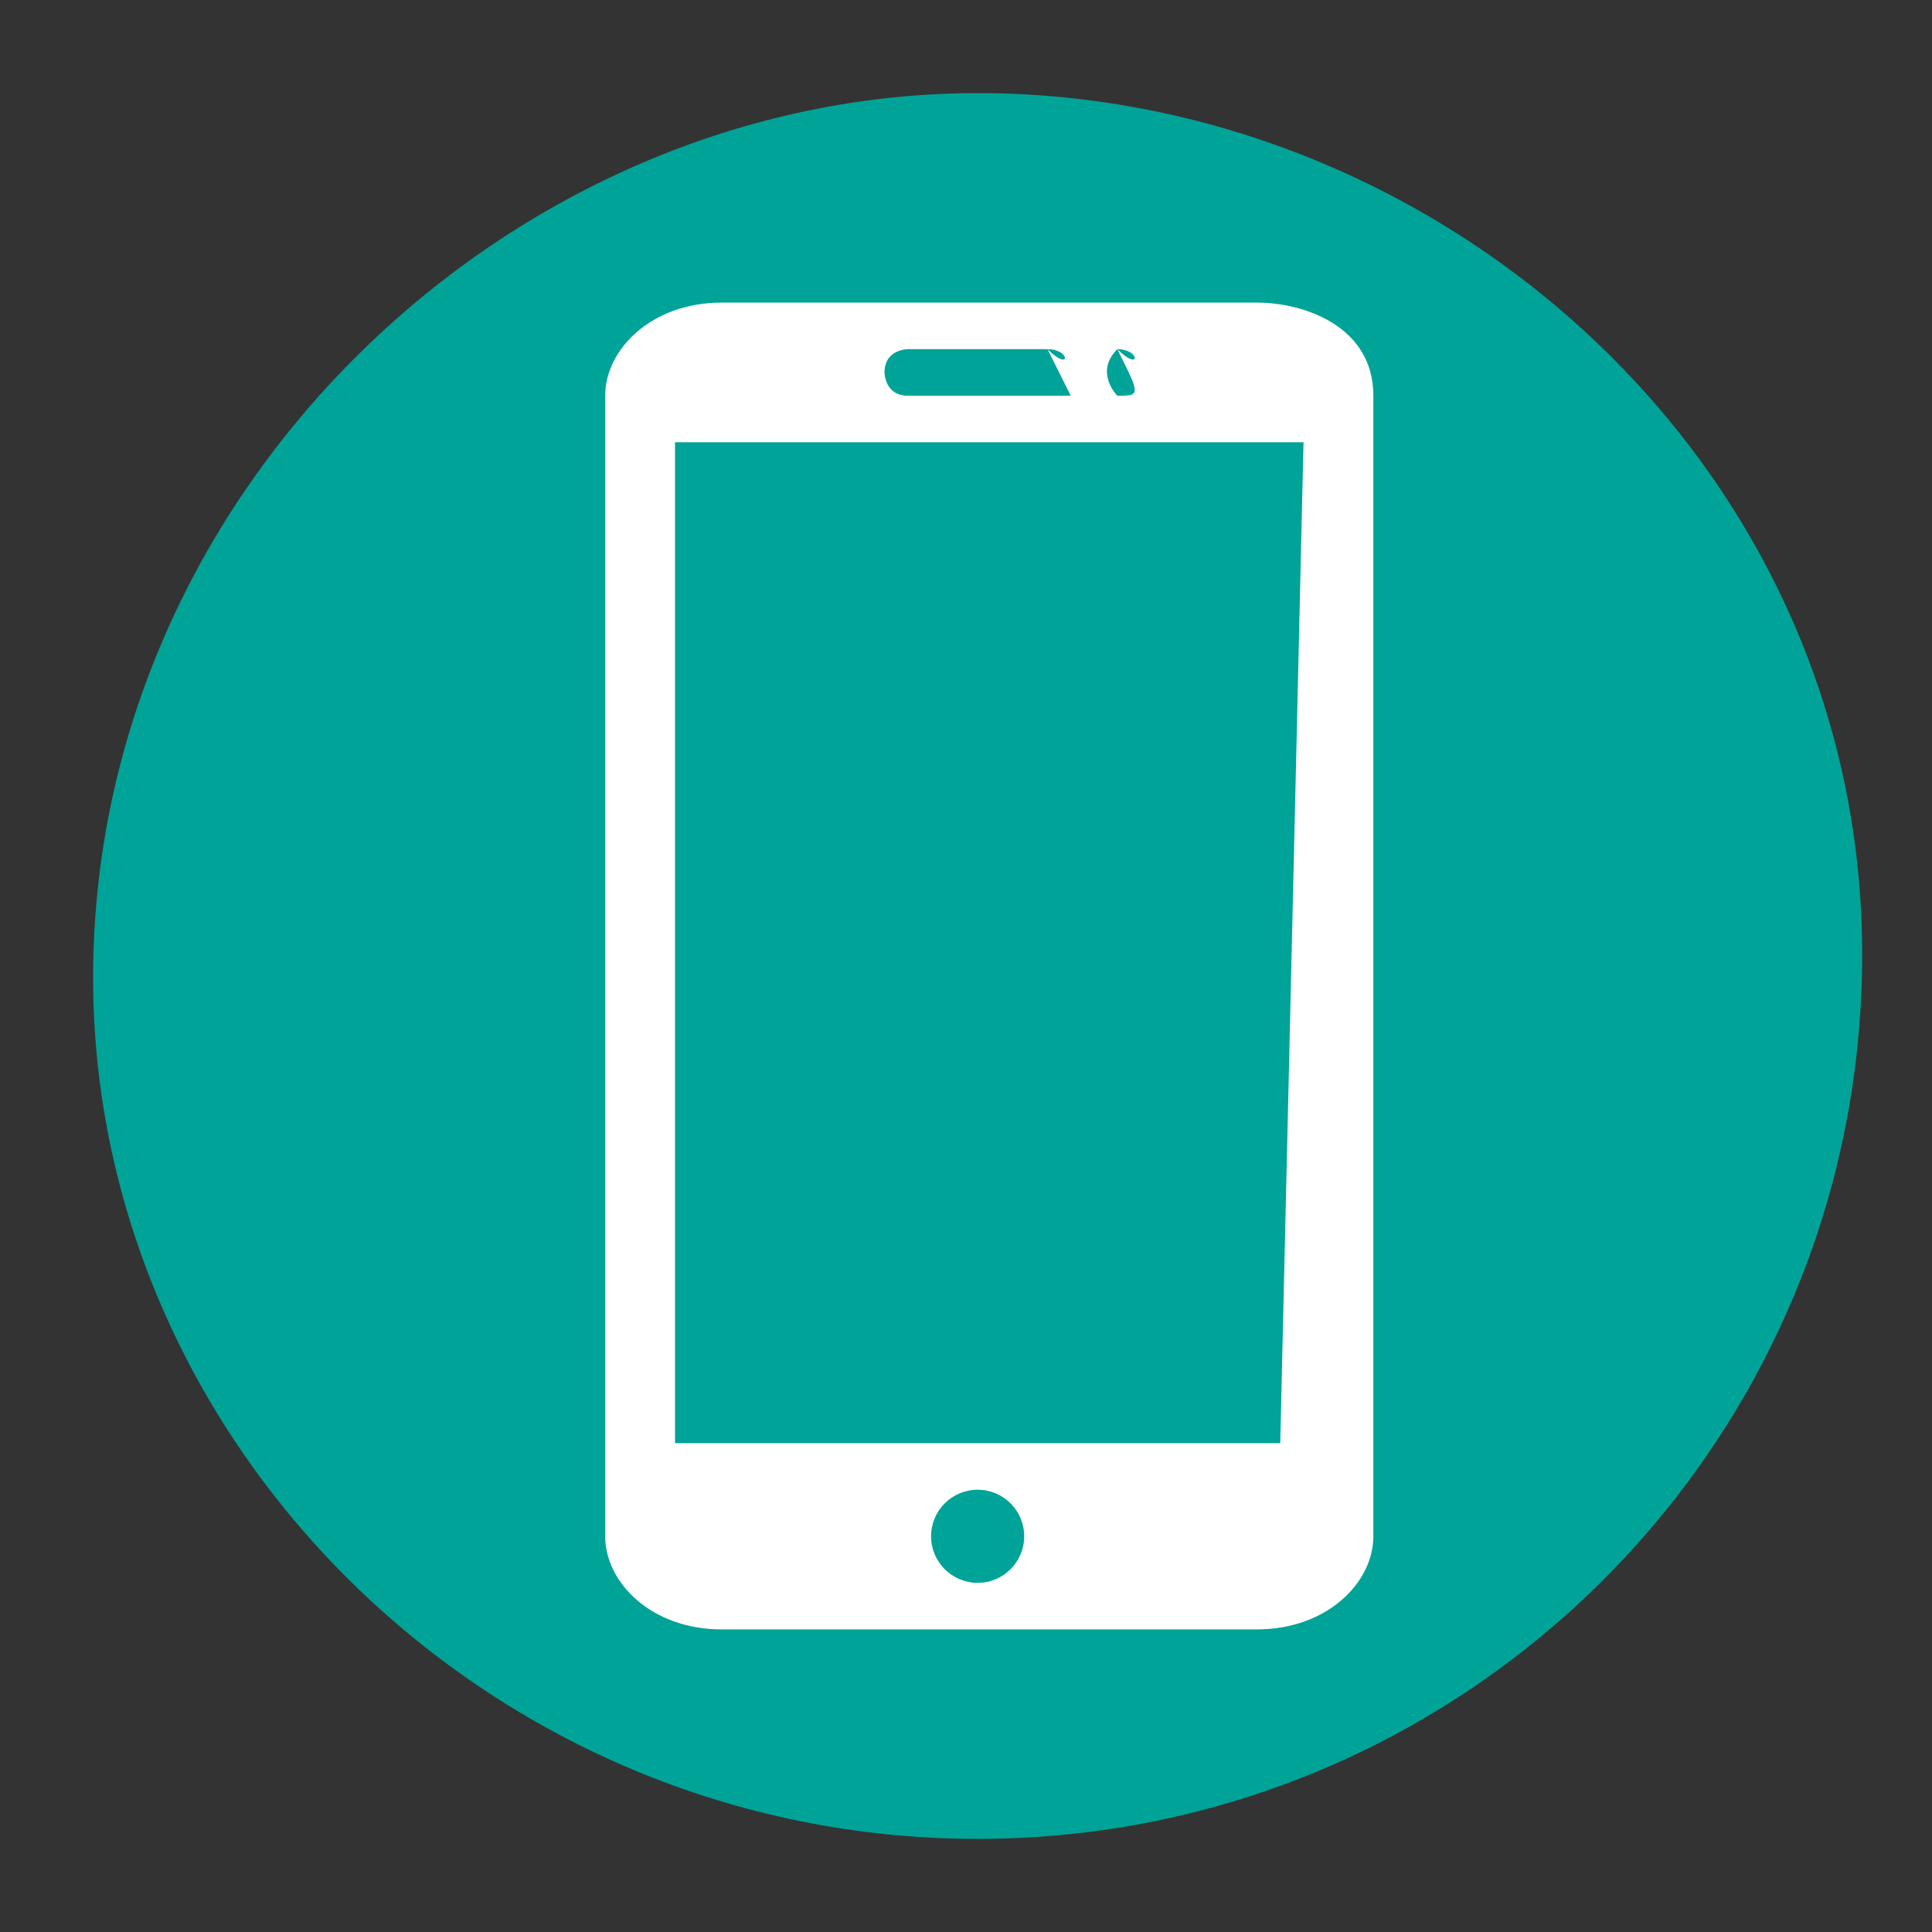
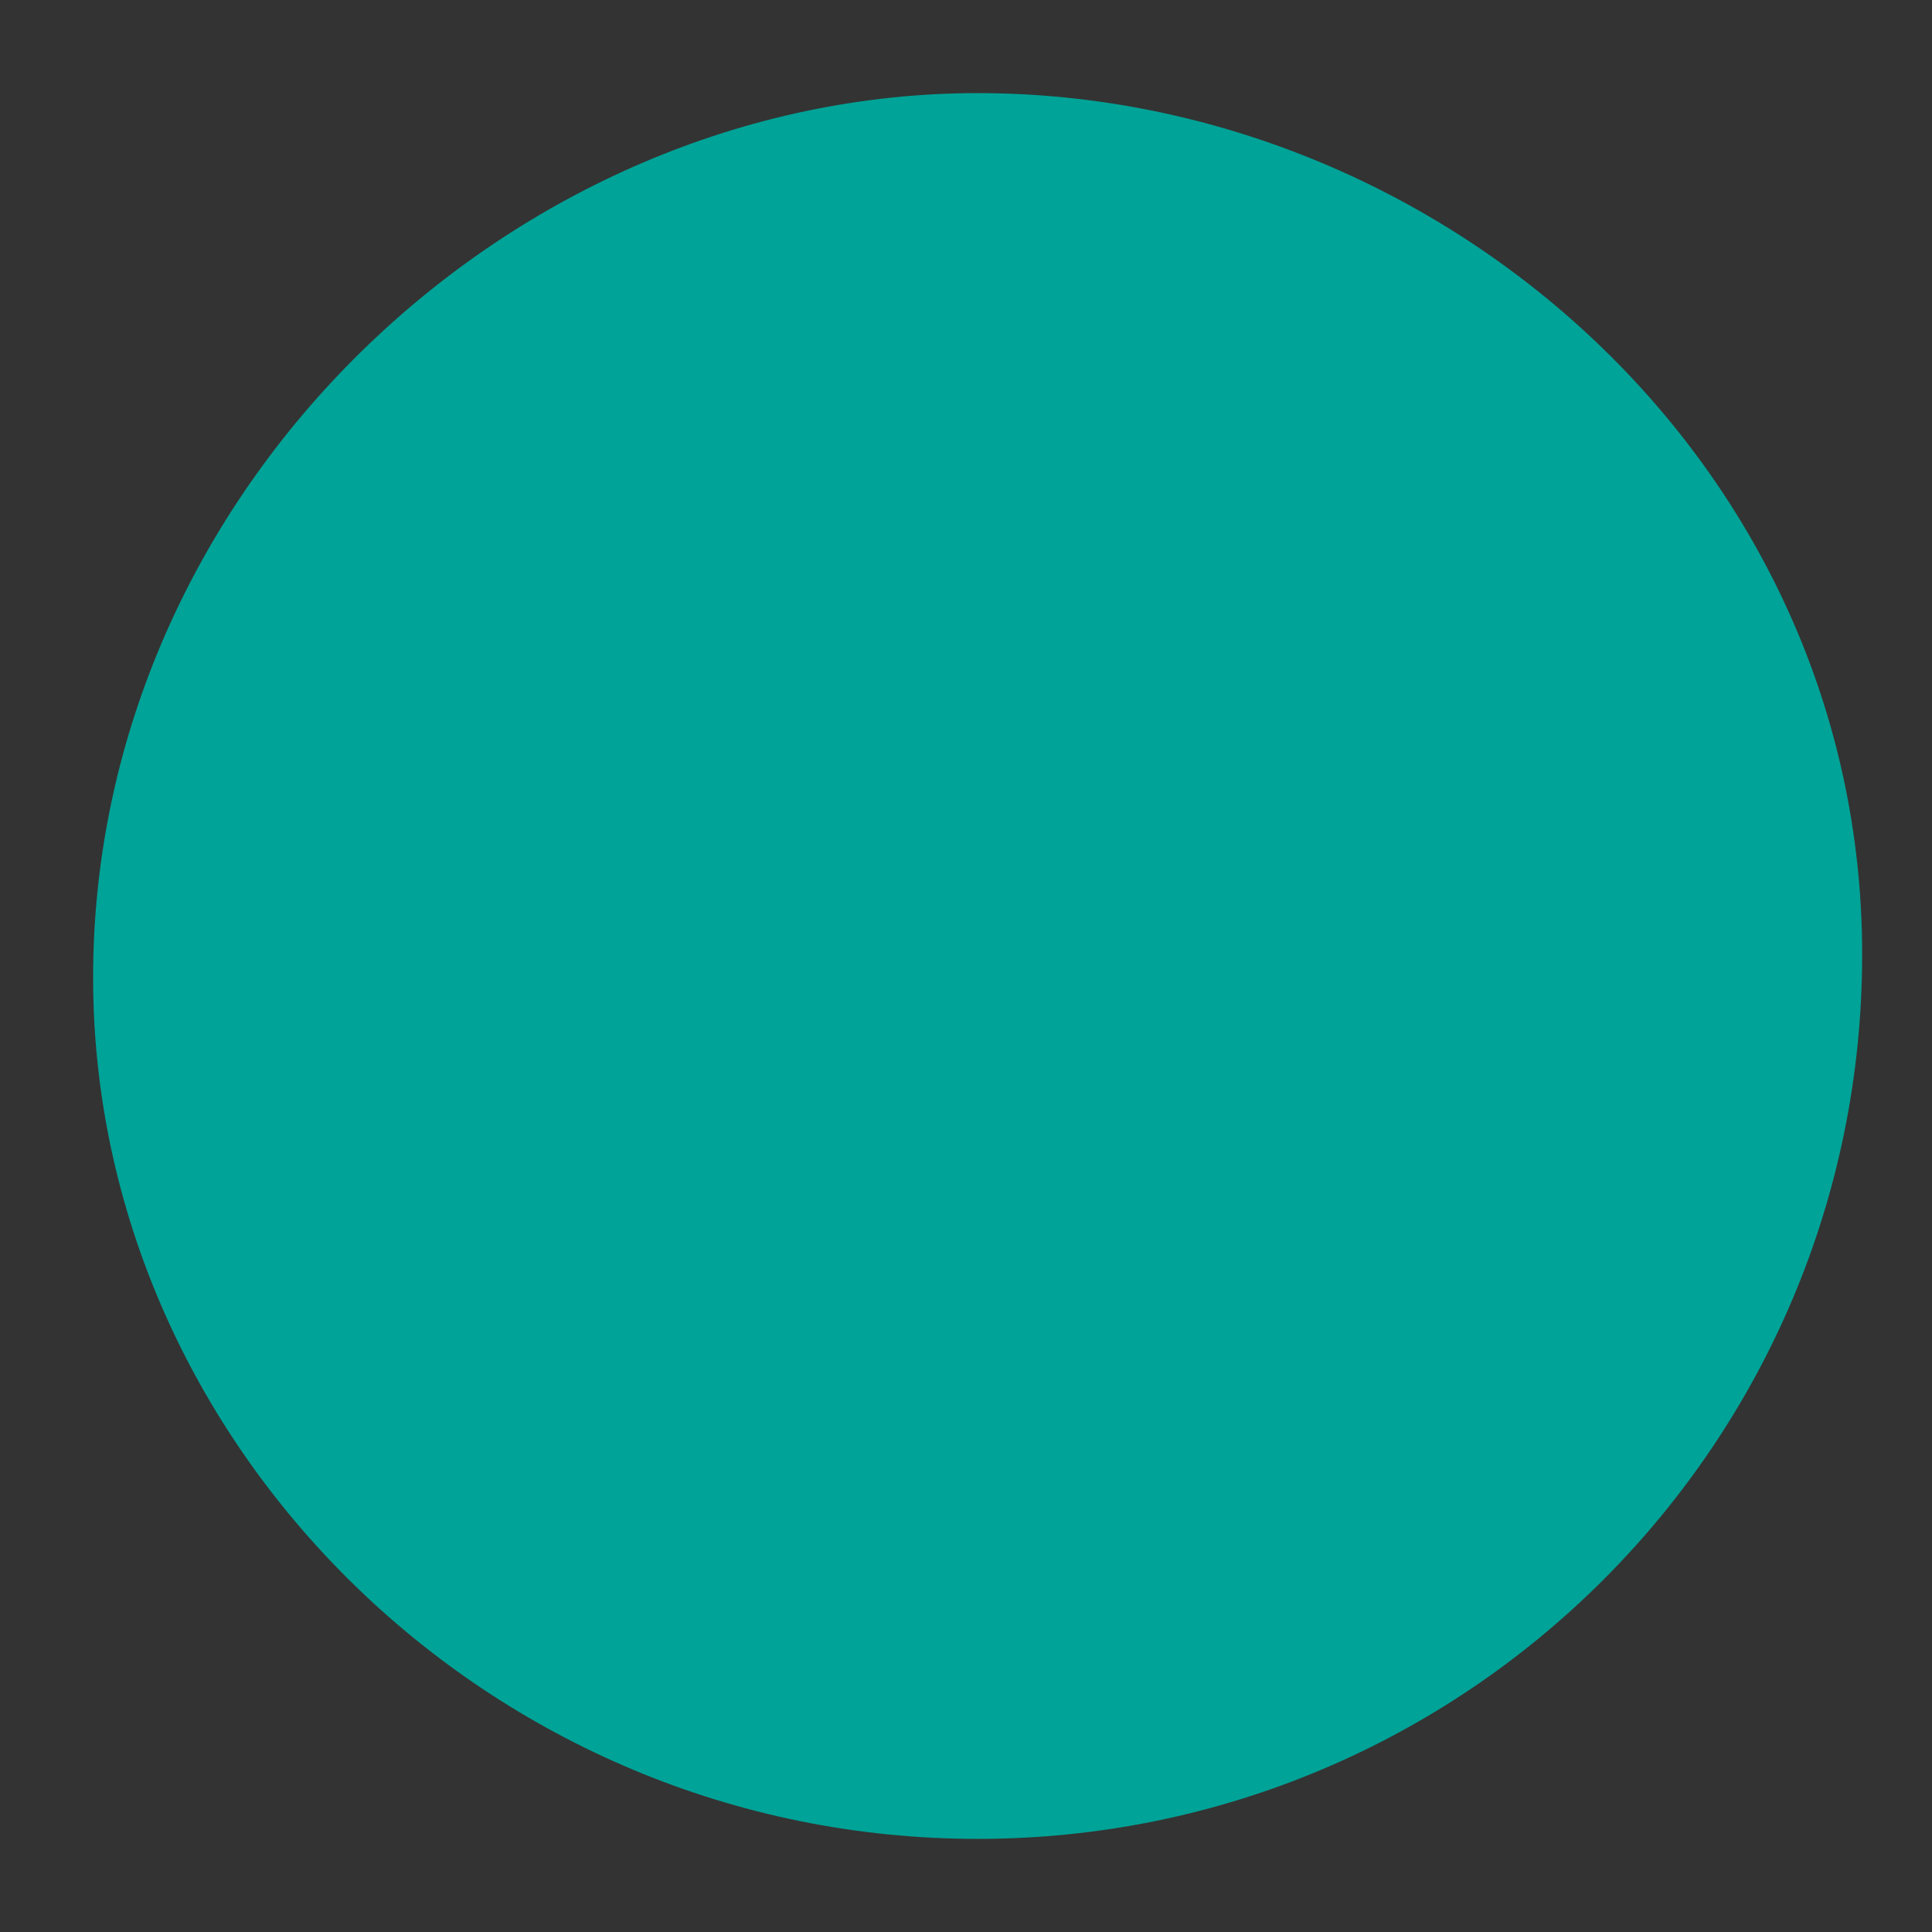
<svg xmlns="http://www.w3.org/2000/svg" version="1.1" id="Layer_1" x="0px" y="0px" viewBox="0 0 8.3 8.3" style="enable-background:new 0 0 8.3 8.3;" xml:space="preserve">
  <rect x="0" y="0" width="8.3" height="8.3" fill="#333333" stroke="none" />
  <style type="text/css">
	.st0{fill:#00A397;}
	.st1{fill:#FFFFFF;}
</style>
  <g id="Layer_2_1_">
    <g id="Layer_1-2">
      <path class="st0" d="M4.2,7.9c2.1,0,3.8-1.7,3.8-3.8S6.2,0.4,4.2,0.4S0.4,2.1,0.4,4.2C0.4,6.2,2.1,7.9,4.2,7.9L4.2,7.9" />
-       <path class="st1" d="M3.9,1.6 M5.5,6.2H2.9V1.9h2.7L5.5,6.2z M5.4,1.3H3.1c-0.3,0-0.5,0.2-0.5,0.4v4.9C2.6,6.8,2.8,7,3.1,7h2.3    c0.3,0,0.5-0.2,0.5-0.4V1.7C5.9,1.4,5.6,1.3,5.4,1.3C5.4,1.3,5.4,1.3,5.4,1.3" />
    </g>
  </g>
  <circle class="st0" cx="4.2" cy="6.6" r="0.2" />
-   <path class="st0" d="M4.5,1.5H3.9c0,0-0.1,0-0.1,0.1v0c0,0,0,0.1,0.1,0.1h0.7C4.6,1.7,4.6,1.7,4.5,1.5L4.5,1.5  C4.6,1.6,4.6,1.5,4.5,1.5z" />
+   <path class="st0" d="M4.5,1.5H3.9c0,0-0.1,0-0.1,0.1v0c0,0,0,0.1,0.1,0.1h0.7L4.5,1.5  C4.6,1.6,4.6,1.5,4.5,1.5z" />
  <path class="st0" d="M4.8,1.5L4.8,1.5C4.8,1.5,4.8,1.6,4.8,1.5L4.8,1.5c-0.1,0.1,0,0.2,0,0.2l0,0C4.9,1.7,4.9,1.7,4.8,1.5L4.8,1.5  C4.9,1.6,4.9,1.5,4.8,1.5z" />
</svg>